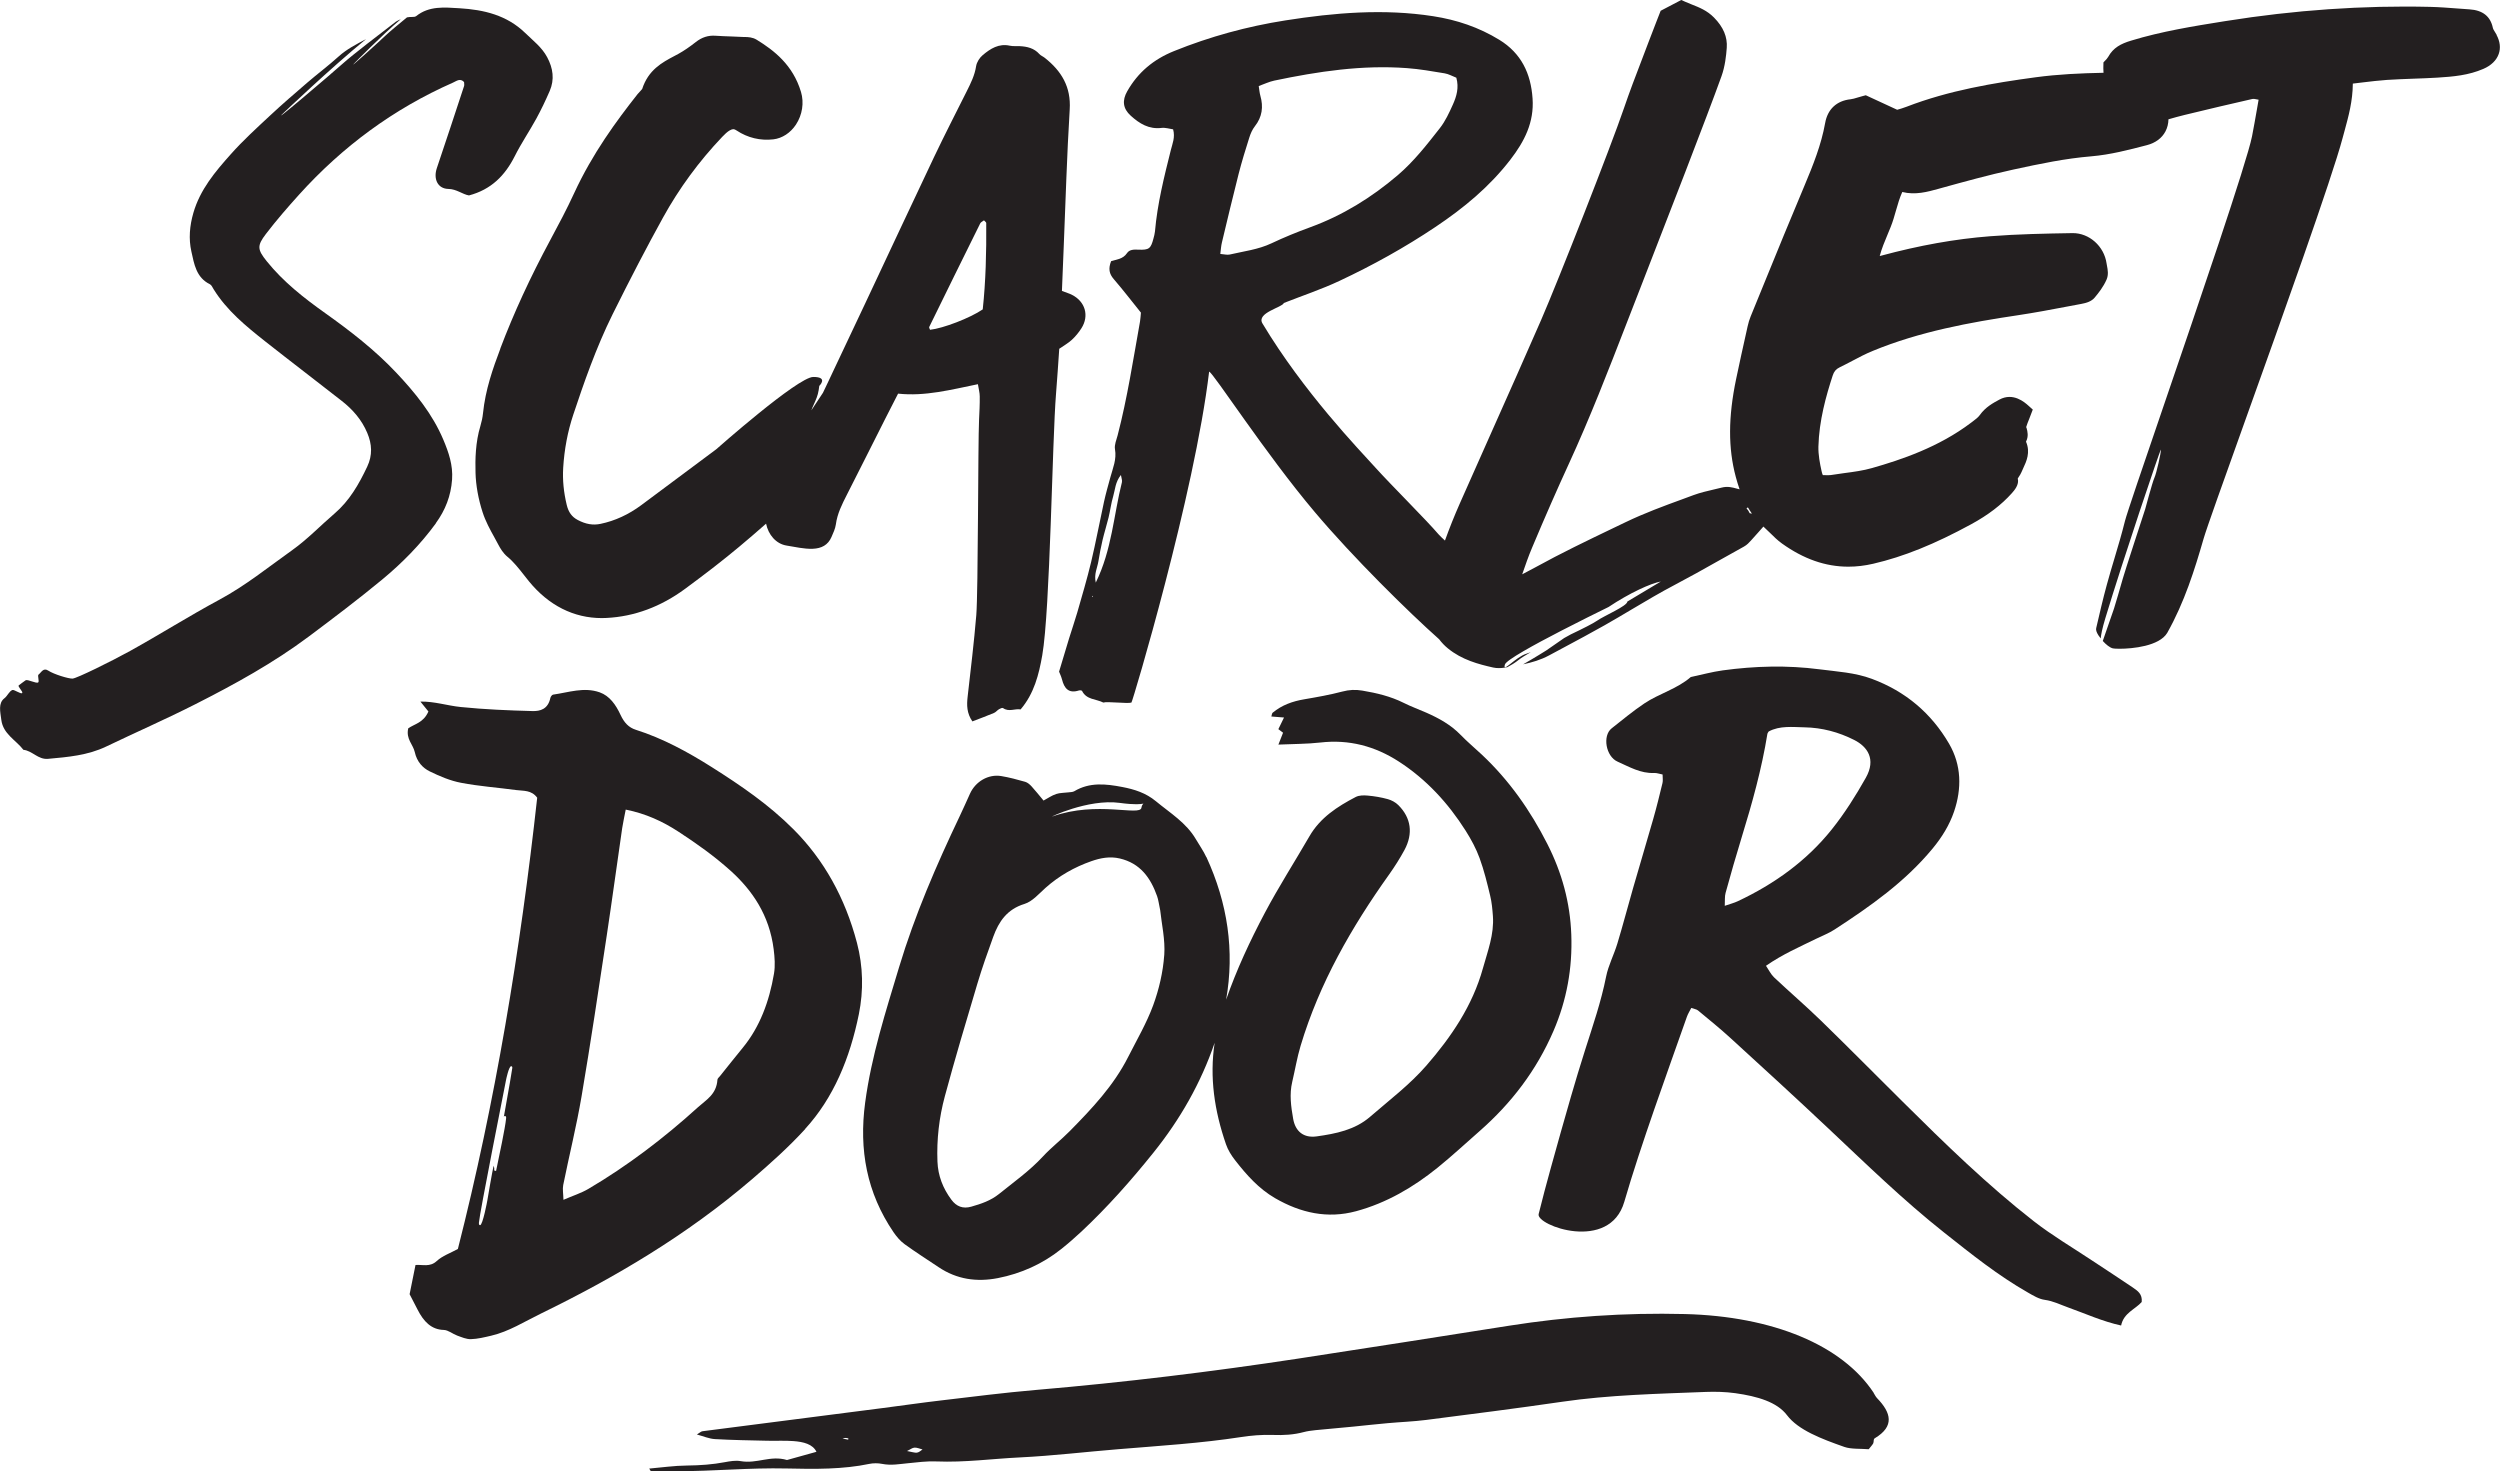
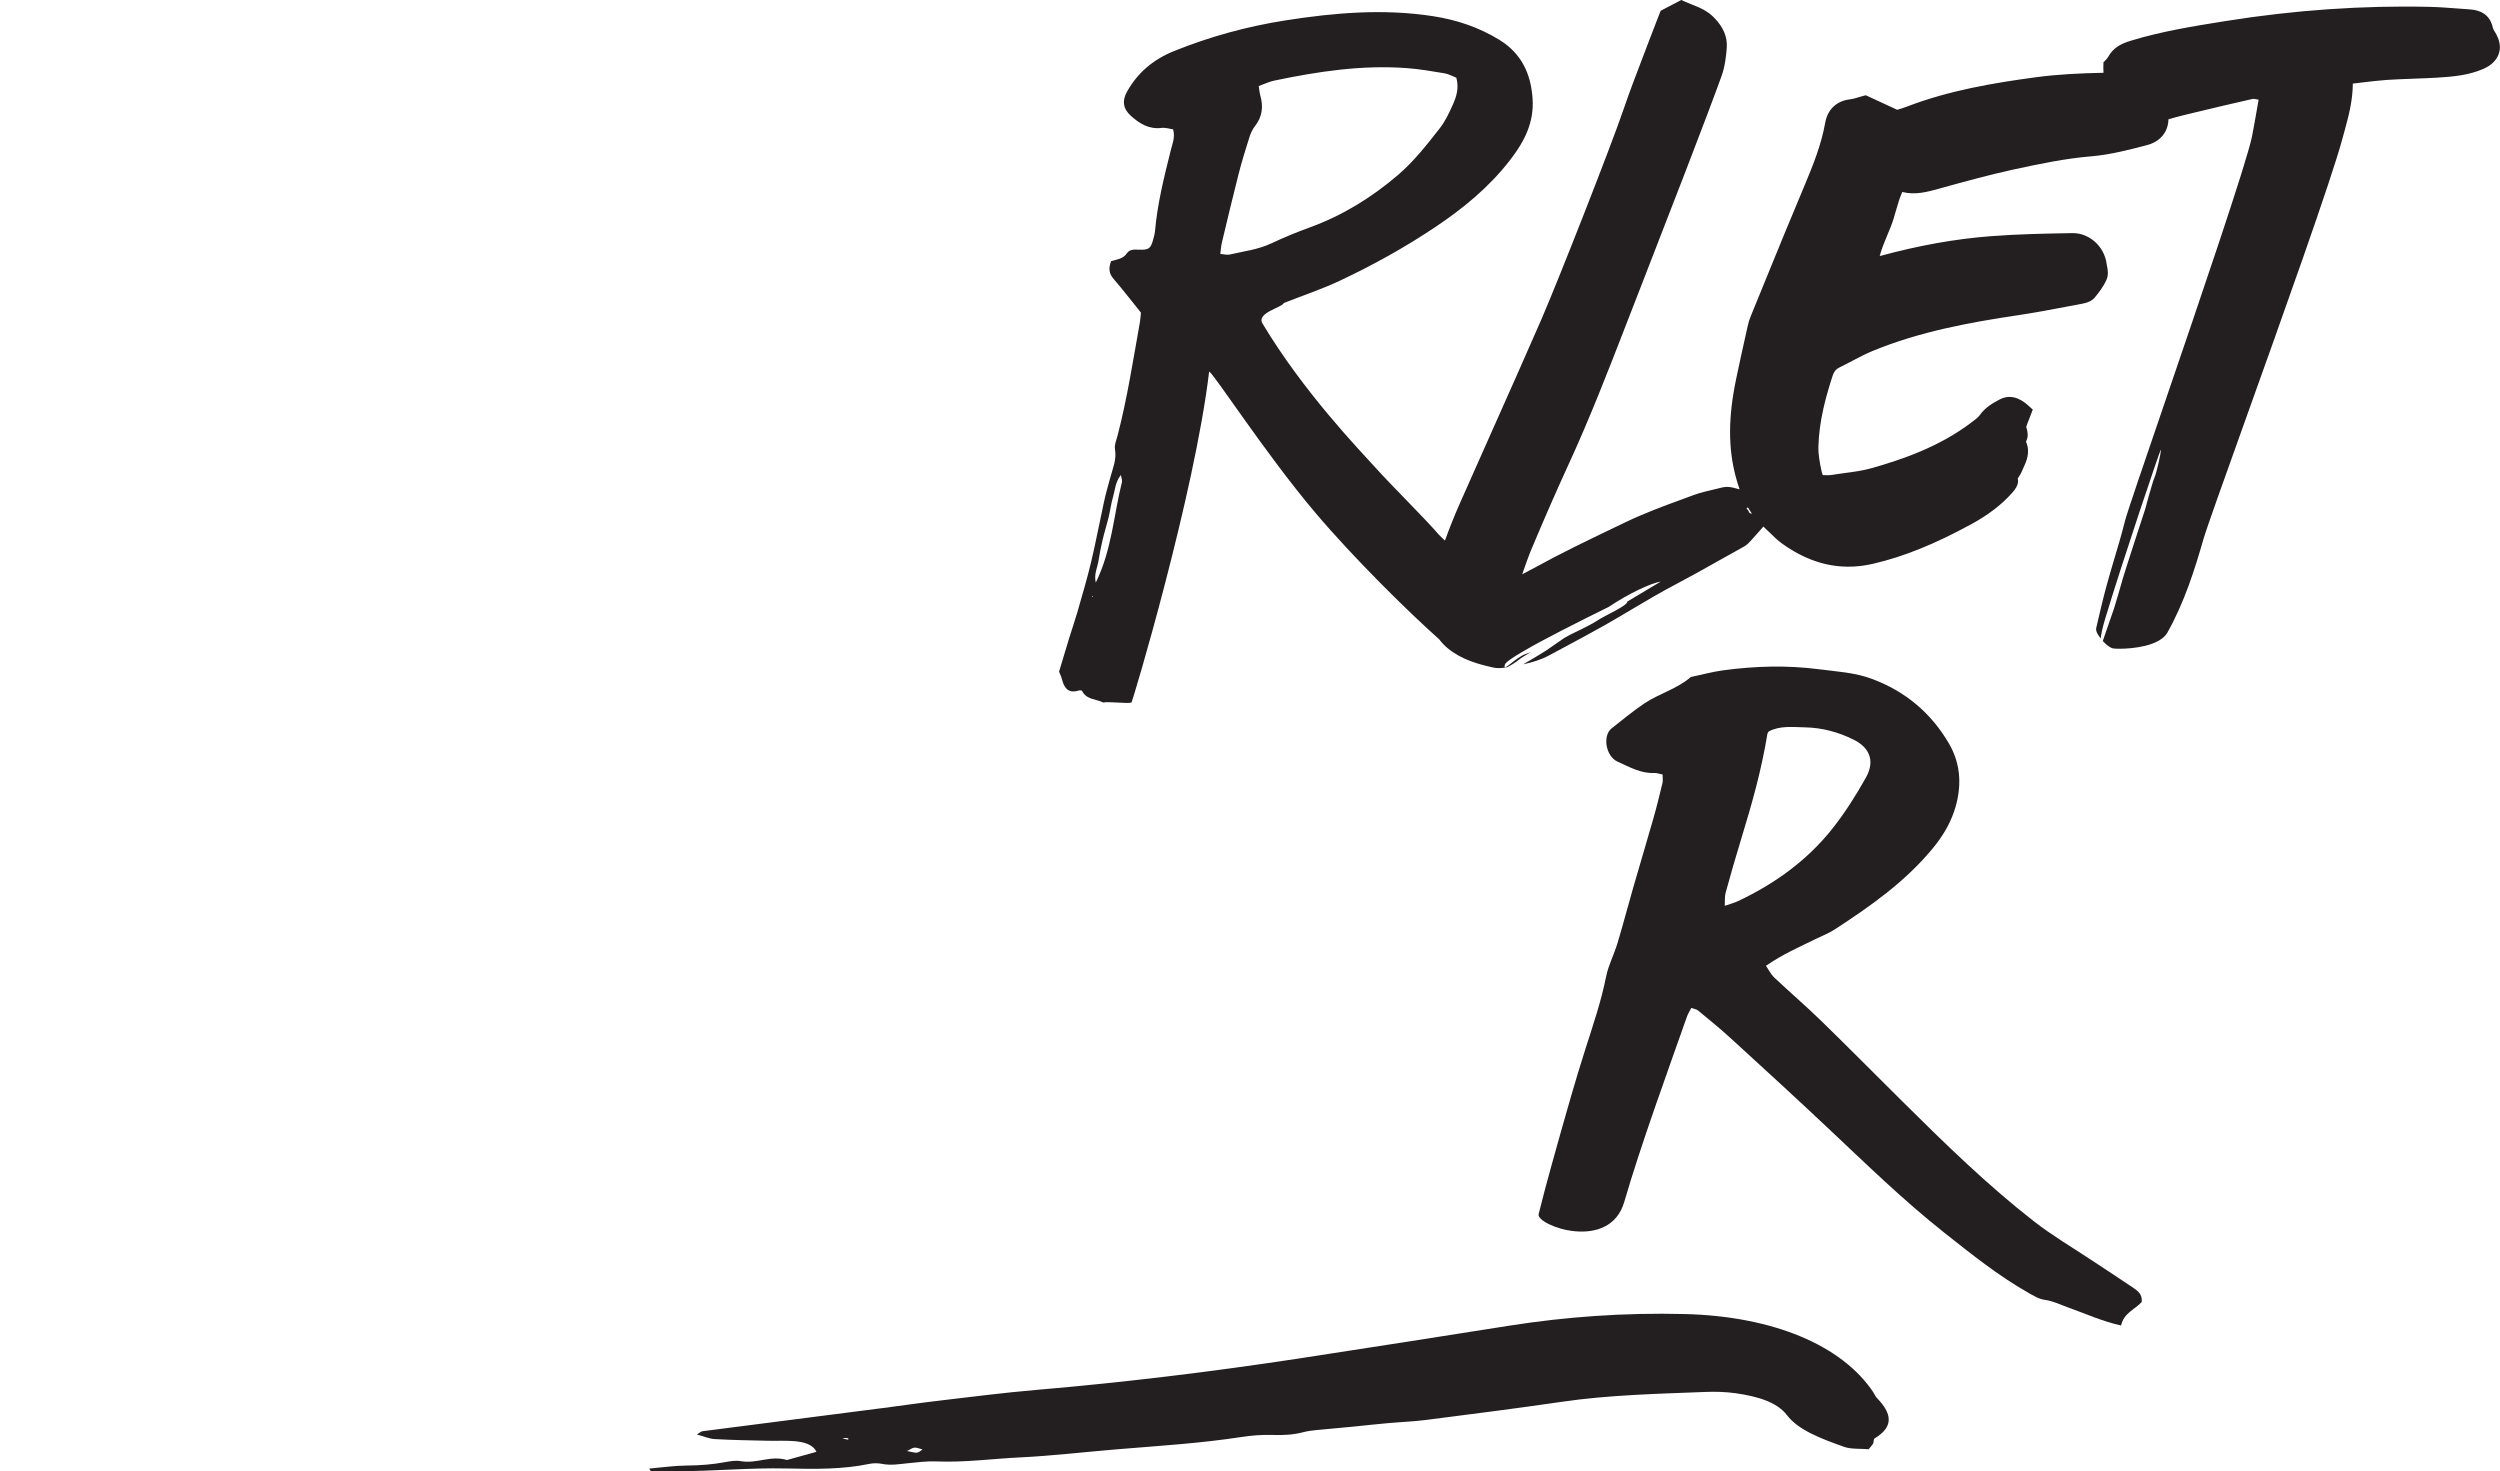
<svg xmlns="http://www.w3.org/2000/svg" id="Layer_1" data-name="Layer 1" version="1.1" viewBox="0 0 542.77 319.4">
  <path d="M406.79,302.39c-6.82-10.34-21.87-16.62-41.01-17.1-13.14-.33-25.79.59-38.06,2.52-15.28,2.4-30.54,4.82-45.86,7.15-18.67,2.84-37.63,5.16-56.97,6.81-6.89.59-13.66,1.46-20.45,2.26-4.3.5-8.53,1.12-12.8,1.67-13.04,1.67-26.08,3.34-39.11,5.03-.37.05-.6.34-1.23.71,1.41.38,2.66.93,3.91,1,3.79.22,7.58.27,11.36.36,1.89.05,3.78-.07,5.66.07,2.21.16,4.22.66,5.03,2.33-2.06.57-4.23,1.18-6.4,1.78-3.64-1.08-6.48.88-10.09.24-1.03-.19-2.35.03-3.4.23-2.63.5-5.33.7-8.21.73-2.78.02-5.48.43-8.21.66.12.19.24.38.35.58,1.87,0,3.73-.02,5.6-.01,8.01.02,15.79-.78,23.89-.59,6.08.15,12.28.2,17.96-1,.79-.17,1.91-.18,2.75,0,2.01.39,3.72.04,5.54-.13,2.05-.2,4.14-.49,6.24-.4,6.23.25,12.08-.58,18.11-.87,7.19-.35,14.22-1.2,21.34-1.78,8.97-.74,18.02-1.3,26.7-2.64,2.18-.34,4.57-.54,6.88-.46,2.47.09,4.58-.05,6.73-.62,1.59-.42,3.53-.48,5.34-.68,1.8-.19,3.63-.33,5.44-.51,2.5-.25,4.98-.53,7.48-.75,2.74-.25,5.57-.35,8.25-.69,9.91-1.27,19.83-2.53,29.63-3.96,10.1-1.48,20.66-1.72,31.16-2.13,2.08-.08,4.31-.02,6.39.27,4.84.68,9.07,1.92,11.24,4.78,2.44,3.23,7.45,5.13,12.48,6.9,1.44.5,3.54.35,5.26.49.46-.59.79-.92.98-1.28.18-.36-.03-.88.35-1.11,4.34-2.6,3.53-5.54.5-8.68-.35-.36-.51-.77-.76-1.15ZM184.14,312.56c-.4-.08-.81-.17-1.22-.25.19-.04.37-.11.57-.12.22,0,.47.03.67.09.06.02,0,.18-.01.28ZM199.09,315.38c-.47.07-1.15-.17-2.17-.35.76-.36,1.14-.71,1.64-.74.52-.03,1.15.25,1.73.4-.39.24-.7.61-1.2.69Z" fill="#231f20" stroke-width="0" />
  <path d="M463.13,279.58c-2.96-2.01-5.97-3.95-8.95-5.93-4.22-2.81-8.62-5.39-12.6-8.49-10.13-7.9-19.32-16.87-28.43-25.91-5.93-5.88-11.8-11.82-17.79-17.65-3.31-3.22-6.83-6.23-10.19-9.4-.7-.66-1.13-1.6-1.76-2.52,3.59-2.5,7.28-4.09,10.88-5.86,1.33-.66,2.75-1.19,3.99-2,7.76-5.04,15.29-10.33,21.29-17.58,2.05-2.48,3.66-5.09,4.67-8.04,1.7-5.01,1.62-10.09-1.08-14.73-3.88-6.66-9.48-11.38-16.77-14.09-3.69-1.37-7.54-1.57-11.38-2.07-7.02-.91-14-.72-20.97.23-2.34.32-4.64.96-6.96,1.45-2.98,2.59-6.87,3.58-10.08,5.73-2.47,1.65-4.76,3.57-7.1,5.41-2.04,1.61-1.26,6.11,1.29,7.23,2.55,1.13,4.99,2.59,7.94,2.46.56-.03,1.13.2,1.83.33,0,.71.11,1.31-.02,1.85-.63,2.61-1.27,5.22-2.01,7.8-1.43,5.02-2.94,10.02-4.38,15.03-1.15,4-2.2,8.04-3.41,12.03-.73,2.42-1.95,4.71-2.44,7.16-1.08,5.44-2.88,10.65-4.55,15.9-1.08,3.4-2.12,6.82-3.11,10.25-1.49,5.15-2.94,10.31-4.37,15.48-.91,3.3-1.8,6.61-2.62,9.94-.6,2.46,15.41,8.37,18.6-2.68,3.57-12.32,9.33-28.05,13.58-40.14.23-.66.62-1.26.96-1.94.66.24,1.14.29,1.45.54,2.41,2,4.85,3.97,7.15,6.08,7.05,6.44,14.09,12.89,21.04,19.43,8.26,7.77,16.37,15.69,25.28,22.74,5.85,4.63,11.67,9.31,18.18,13.01,1.15.66,2.38,1.41,3.65,1.58,1.83.25,3.39,1.05,5.07,1.65,3.76,1.34,7.41,3.02,11.5,3.92.54-2.74,3.1-3.53,4.47-5.11.17-1.71-.87-2.41-1.84-3.07ZM374.46,196.65c.06-1.15-.04-2.02.18-2.8,1.11-4.02,2.25-8.04,3.48-12.02,2.28-7.41,4.36-14.86,5.6-22.53.02-.14.14-.26.28-.49,2.42-1.3,5.15-.95,7.8-.9,3.78.07,7.38,1.03,10.76,2.74,2.86,1.45,4.81,4.15,2.52,8.22-2.18,3.88-4.59,7.7-7.37,11.18-5.48,6.86-12.49,11.88-20.42,15.61-.79.37-1.64.59-2.83,1Z" fill="#231f20" stroke-width="0" />
-   <path d="M108.63,75.7c-1.62,4.29-3.25,8.9-3.77,14.04-.09.88-.28,1.8-.56,2.73-1.09,3.6-1.14,7.33-1.06,10.18.07,2.7.6,5.66,1.53,8.54.64,1.99,1.61,3.75,2.55,5.45.29.52.58,1.04.85,1.57.44.84,1.07,1.91,1.99,2.66,1.32,1.08,2.43,2.49,3.61,3.99.36.45.71.9,1.07,1.35,4.28,5.24,9.73,7.98,15.81,7.98.34,0,.68,0,1.03-.03,6.04-.3,11.78-2.43,17.07-6.33,4.68-3.45,8.39-6.33,11.69-9.09,1.91-1.59,3.86-3.27,5.88-5.05.48,2.36,2.13,4.4,4.49,4.76,1.86.28,3.74.77,5.67.69,1.87-.08,3.28-.8,4.04-2.55.38-.88.82-1.8.95-2.73.31-2.35,1.34-4.38,2.39-6.44,2.81-5.51,5.57-11.04,8.36-16.56.87-1.72,1.75-3.43,2.76-5.4,5.87.63,11.5-.86,17.33-2.05.16,1.02.4,1.84.4,2.66.02,1.7-.07,3.4-.15,5.09-.24,5.09-.18,37.31-.6,42.38-.49,5.92-1.21,11.81-1.88,17.72-.21,1.83-.2,3.57,1.03,5.36,1.63-.63,3.18-1.2,4.7-1.84.4-.17.7-.58,1.09-.81.26-.15.71-.36.87-.24,1.27.9,2.59.06,3.81.29,2.94-3.45,3.97-7.59,4.7-11.75,1.72-9.81,2.17-46.87,2.99-56.78.27-3.26.47-6.52.7-9.77.98-.68,1.95-1.22,2.74-1.95.79-.73,1.5-1.6,2.08-2.51,1.73-2.72.82-5.81-2.09-7.27-.53-.27-1.12-.43-2.15-.83.14-3.33.26-6.46.39-9.6.41-9.93.69-19.87,1.3-29.79.31-4.92-1.8-8.36-5.42-11.22-.38-.3-.87-.48-1.18-.83-1.15-1.27-2.63-1.62-4.24-1.7-.72-.04-1.47.05-2.16-.1-2.4-.53-4.22.65-5.88,2.04-.69.57-1.3,1.54-1.44,2.4-.3,1.98-1.15,3.68-2.02,5.42-2.39,4.77-4.83,9.52-7.12,14.33-4.99,10.51-9.9,21.06-14.86,31.59-2.27,4.82-4.55,9.64-6.83,14.46-.81,1.7-1.59,3.42-2.42,5.11l-2.52,3.81c.13-.39.32-.81.55-1.32.4-.88.86-1.88,1.04-3.07l.13-.91s2.05-1.96-1.31-1.94-21.06,15.7-21.06,15.7c-5.43,4.05-10.85,8.11-16.29,12.14-2.74,2.03-5.7,3.4-8.82,4.05-1.65.35-3.22.08-4.96-.84-1.27-.67-2.01-1.68-2.39-3.27-.67-2.79-.92-5.41-.77-8.01.24-4.05.98-7.93,2.18-11.55,2.25-6.77,4.96-14.59,8.54-21.81,3.88-7.81,7.46-14.69,10.95-21.01,3.48-6.31,7.8-12.21,12.86-17.53.51-.54,1.11-1.12,1.66-1.42.65-.34.9-.34,1.48.05,2.38,1.58,5.14,2.24,7.97,1.91,1.92-.23,3.71-1.4,4.9-3.21,1.38-2.1,1.79-4.75,1.09-7.08-1.75-5.86-5.85-9.02-9.63-11.34-.9-.55-1.84-.57-2.53-.59h-.31c-.84-.05-1.67-.08-2.51-.11-1.19-.04-2.38-.08-3.56-.16-1.58-.12-2.98.33-4.29,1.36-1.4,1.1-2.58,1.9-3.71,2.53l-.95.51c-2.65,1.4-5.65,3-6.99,7.16-.05.08-.24.28-.37.42-.22.22-.43.45-.62.68-4.58,5.8-9.81,12.9-13.79,21.54-1.6,3.48-3.42,6.9-5.15,10.11-4.39,8.16-7.95,15.89-10.88,23.62ZM201.74,70.99c3.67-7.51,7.37-15.01,11.08-22.5.13-.27.51-.41.81-.65.22.24.49.41.49.58.05,6.3-.1,12.6-.76,18.75-2.73,1.87-8.59,4.12-11.44,4.43-.07-.21-.25-.47-.18-.62Z" fill="#231f20" stroke-width="0" />
-   <path d="M94.62,113.59c2.08-2.86,3.28-5.94,3.53-9.49.22-3.11-.74-5.89-1.9-8.64-2.36-5.59-6.13-10.21-10.24-14.57-4.62-4.9-9.93-9.01-15.41-12.91-4.63-3.29-9.09-6.79-12.68-11.25-2.05-2.55-2.15-3.37-.2-5.92,2.26-2.96,4.71-5.78,7.21-8.55,9.43-10.44,20.51-18.63,33.41-24.32.77-.34,1.55-1.04,2.41-.13,0,.3.09.62,0,.88-1.96,5.94-3.9,11.89-5.91,17.81-.79,2.34.17,4.48,2.52,4.52,1.77.03,3.02,1.16,4.45,1.41,4.83-1.27,7.83-4.32,9.95-8.53,1.4-2.79,3.17-5.39,4.67-8.13,1.07-1.96,2.03-3.98,2.92-6.03,1.07-2.5.73-4.91-.55-7.31-1.16-2.18-3.06-3.6-4.76-5.26-4-3.89-8.98-5.06-14.28-5.38-3.25-.19-6.58-.56-9.41,1.71-.21.16-.58.19-.87.18-.39-.01-.76.03-1.12.09-1.73,1.42-3.82,3.15-4.58,3.88-1.38,1.32-8.83,8.07-6.78,6.01,0,0,5.85-5.97,10.02-9.5-.37.16-.73.33-1.08.55-3.25,2.48-9.46,7.25-11.39,8.98-2.65,2.38-16.79,14.39-12.83,10.68,0,0,10.04-9.57,17.75-15.88-2.1,1.11-4.22,2.2-5.93,3.75-2.22,2.01-4.6,3.78-6.85,5.72-2.71,2.33-5.42,4.66-8.03,7.1-2.94,2.74-5.93,5.46-8.59,8.46-3.36,3.77-6.63,7.64-8.09,12.7-.81,2.8-1.05,5.63-.43,8.39.6,2.69,1.04,5.65,4.02,7.1.35.17.56.68.79,1.06,2.88,4.66,7.05,8.05,11.26,11.38,5.5,4.34,11.08,8.58,16.59,12.9,2.38,1.86,4.33,4.1,5.52,6.93,1.04,2.45,1.17,4.85-.01,7.34-1.8,3.8-3.84,7.39-7.1,10.18-3.06,2.62-5.87,5.58-9.13,7.9-5.21,3.71-10.19,7.75-15.88,10.81-6.56,3.53-12.87,7.52-19.39,11.13-4.03,2.23-11.6,5.96-12.48,5.99s-4.06-.94-5.27-1.74c-1.08-.71-1.51.43-2.1.86-.29.21.22,1.5-.08,1.71-.42.3-2.27-.72-2.72-.47-.19.11-1.3.96-1.48,1.09-.37.26,1.05,1.42.7,1.71-.28.23-1.77-.83-2.1-.69-.7.28-1.13,1.35-1.71,1.78-1.42,1.07-.92,2.95-.7,4.69.38,3.09,3.15,4.38,4.8,6.52,1.94.2,3.18,2.16,5.35,1.96,4.32-.39,8.61-.75,12.62-2.67,6.46-3.1,13.02-5.97,19.4-9.21,8.52-4.32,16.9-8.93,24.58-14.67,5.37-4.02,10.73-8.07,15.9-12.34,4.37-3.61,8.35-7.65,11.72-12.27Z" fill="#231f20" stroke-width="0" />
  <path d="M542.05,7.57c-.1-.19-.23-.39-.35-.58-.21-.34-.42-.66-.48-.94-.53-2.51-2.19-3.83-5.09-4.02-.83-.06-1.66-.12-2.49-.18-1.99-.15-4.04-.31-6.08-.36-14.51-.34-29.41.69-44.29,3.07l-.39.06c-6.68,1.07-13.59,2.18-20.23,4.21-2.17.66-3.84,1.51-4.94,3.51-.17.31-.45.6-.65.8-.09.09-.17.18-.23.24l-.16.18v.24c-.04.7-.02,1.36.02,2-4.97.1-9.87.32-14.76.98-9.11,1.23-18.81,2.85-27.99,6.39-.71.28-1.45.49-2.05.66l-6.81-3.15-.65.17c-.41.11-.79.22-1.15.33-.6.18-1.08.33-1.5.37-3.03.32-5,2.16-5.53,5.18-.83,4.67-2.6,9.09-4.49,13.59-2.98,7.06-5.92,14.26-8.76,21.23l-2.92,7.15c-.27.65-.48,1.35-.66,2.16l-.29,1.31c-.75,3.36-1.5,6.73-2.2,10.1-1.73,8.27-1.75,15.03-.08,21.26.23.86.5,1.77.83,2.71-.21-.05-.41-.1-.62-.16-.93-.26-1.99-.55-3.26-.22-.58.15-1.16.28-1.75.42-1.43.33-2.92.68-4.37,1.21l-2.38.88c-4.08,1.49-8.3,3.04-12.35,4.99l-2.67,1.28c-5.6,2.69-11.38,5.46-16.94,8.53-.94.52-1.89,1.02-2.86,1.52.67-1.93,1.35-3.92,2.16-5.82,2.92-6.94,5.44-12.68,7.92-18.07,4.61-10.02,8.65-20.44,12.55-30.51l3.32-8.54c5.32-13.67,14.21-36.54,17.32-45.21.77-2.15,1.01-4.42,1.14-6.16.17-2.35-.73-4.5-2.77-6.57-1.49-1.52-3.2-2.2-4.86-2.85-.47-.19-.94-.37-1.42-.59l-.83-.37-4.47,2.34-.98,2.51c-.55,1.41-1.09,2.8-1.62,4.21-.51,1.35-1.03,2.7-1.54,4.05-1.3,3.38-2.64,6.89-3.83,10.39-2.85,8.37-14.37,37.67-17.96,45.92-3.51,8.06-7.09,16.09-10.67,24.12-2.35,5.26-4.69,10.52-7.02,15.8-1.17,2.65-2.24,5.33-3.21,8.02-.61-.55-1.09-1.01-1.38-1.34-2.8-3.27-10.19-10.59-13.74-14.52-3.55-3.93-15.56-16.36-24.5-31.27-1.4-2.33,4.38-3.5,4.64-4.45,4.09-1.61,8.19-2.97,12.08-4.8,7.22-3.39,14.17-7.24,20.83-11.7,6.17-4.13,11.72-8.71,16.26-14.6,3.07-3.98,5.19-8.12,4.83-13.29-.37-5.44-2.45-9.83-7.24-12.76-4.43-2.71-9.23-4.32-14.33-5.11-10.75-1.67-21.46-.76-32.09.91-8.28,1.3-16.36,3.5-24.18,6.66-4.46,1.8-7.83,4.61-10.17,8.74-1.11,1.95-.97,3.72.77,5.29,1.9,1.72,3.95,2.99,6.7,2.65.83-.1,1.71.2,2.5.31.48,1.74-.15,3.1-.49,4.48-1.46,5.84-2.93,11.68-3.45,17.7-.05.52-.2,1.03-.33,1.53-.57,2.16-.92,2.52-3.29,2.41-1.01-.05-1.94-.02-2.46.77-.88,1.32-2.37,1.37-3.44,1.73-.65,1.64-.41,2.76.57,3.89,2.03,2.36,3.92,4.82,5.9,7.28-.07.67-.09,1.33-.2,1.96-1.48,8.25-2.74,16.54-4.85,24.66-.26,1.01-.75,2.09-.58,3.04.39,2.21-.47,4.12-1.01,6.12-.48,1.77-.99,3.53-1.38,5.32-.95,4.34-1.76,8.72-2.79,13.05-.88,3.68-1.97,7.32-3.01,10.96-.54,1.88-1.2,3.73-1.77,5.6-.73,2.37-1.43,4.74-2.18,7.24.19.48.48,1.07.64,1.7.49,1.93,1.44,3.09,3.65,2.39.21-.07.64-.03.7.09.96,1.95,3.07,1.73,4.62,2.53.78-.29,5.38.29,6.1,0,.23-.09,13.72-45.31,16.87-71.85.93.28,12.12,17.68,22.97,30.53,8.32,9.86,20.29,21.64,26.97,27.58.54.72,1.17,1.39,1.9,1.98,3.04,2.49,6.66,3.44,9.81,4.15.4.09.82.13,1.26.13.37,0,.75-.03,1.14-.09l.37-.06c.1-.02.21-.04.32-.05.84-.46,1.59-.88,2.5-1.61.5-.41,1.43-.98,2.6-1.66-.39.15-.73.28-.97.35-2.37.73-5.28,4.34-4.65,2.33.3-.96,6.19-4.21,12.28-7.35,3.76-1.94,7.59-3.84,10.22-5.13,4.5-3,9.13-5.14,11.35-5.53l-7.27,4.35c-.01.97-5.01,3.06-6.59,4.17-.78.55-3.08,1.72-5.69,2.96l-1.45.8-3.88,2.69s-2.54,1.6-5.02,3.01c1.92-.41,3.83-.96,5.66-1.95l3.15-1.69c2.97-1.59,5.95-3.18,8.88-4.84,2-1.13,3.98-2.31,5.95-3.48,3.05-1.81,6.2-3.68,9.37-5.34,3.11-1.63,6.21-3.37,9.2-5.06,1.91-1.07,3.81-2.15,5.73-3.2.67-.37,1.14-.89,1.52-1.31l.18-.2c.49-.52.96-1.06,1.46-1.63l1.07-1.21c.05.05.1.1.15.15.44.39.87.81,1.29,1.23.79.79,1.62,1.6,2.59,2.3,4.69,3.36,9.44,5.03,14.4,5.03,1.78,0,3.58-.21,5.42-.64,6.56-1.52,13.33-4.25,21.29-8.59,3.65-1.99,6.53-4.19,8.8-6.73.53-.6,1.64-1.85,1.28-3.18.02-.07.14-.24.23-.37.22-.32.43-.66.58-1.02.11-.28.24-.55.37-.83.69-1.47,1.62-3.46.61-5.78.61-1.17.31-2.28.14-2.9-.03-.13-.08-.26-.12-.22.19-.62.43-1.23.67-1.81l.78-2.04-.96-.86c-.81-.72-3.28-2.92-6.28-1.31-1.35.73-3.04,1.63-4.28,3.39-.34.48-.94.93-1.58,1.41l-.32.24c-6.99,5.29-15.16,8.03-21.49,9.83-1.92.55-3.93.82-6.06,1.1-.97.13-1.94.26-2.89.42-.16.03-.33.02-.53.03-.13,0-.25,0-.35,0-.67,0-.85-.05-.83-.02-.01-.02-.14-.19-.29-.9-.36-1.62-.72-3.52-.68-5.29.15-5.65,1.65-10.97,3.1-15.42.28-.88.72-1.4,1.46-1.76.93-.45,1.85-.94,2.77-1.42,1.51-.8,2.94-1.55,4.43-2.16,10.22-4.22,21.2-6.22,31.55-7.76,3.6-.54,7.23-1.22,10.73-1.89l3.09-.58c1-.19,2.11-.49,2.84-1.35.84-1,1.9-2.34,2.59-3.92.46-1.06.26-2.14.09-3.01-.03-.18-.07-.35-.09-.51-.54-3.75-3.78-6.6-7.37-6.57-5.87.1-11.95.21-17.92.68-7.57.59-15.31,1.97-23.65,4.22-.1.03-.2.05-.31.07.43-1.61,1.06-3.13,1.72-4.7.22-.53.44-1.05.65-1.58.48-1.19.83-2.41,1.16-3.59.4-1.41.79-2.75,1.37-4.03,2.82.71,5.47-.02,7.95-.71l.35-.1c5.14-1.42,10.46-2.89,15.73-4.04,5.97-1.3,11.37-2.42,16.98-2.89,4.16-.35,8.2-1.41,12.11-2.43,1.86-.49,3.25-1.52,4.02-2.99.42-.8.63-1.68.65-2.62,1.16-.33,2.31-.66,3.48-.94,5.22-1.26,9.92-2.39,14.73-3.47.29-.06.69.02,1.16.12.07.01.13.03.2.04l-.38,2.19c-.35,1.98-.68,3.88-1.05,5.77-1.14,5.7-11.62,36.36-19.27,58.74-4.42,12.92-7.9,23.12-8.31,24.75-.68,2.74-1.5,5.51-2.3,8.18-.56,1.87-1.12,3.75-1.63,5.63-.87,3.16-1.6,6.37-2.32,9.46-.09.4.06.89.47,1.54.14.21.31.45.51.7.07-.81.33-2.14,1-4.37,3.78-12.53,12.03-37.02,12.07-36.62.06.57-.95,5.1-1.41,6.11-.45,1-2,6.8-2,6.8,0,0-4.66,14.25-4.85,15.05s-1.92,6.54-1.92,6.54c0,0-1.65,4.82-2.44,7.04.69.76,1.53,1.46,2.21,1.61.21.04.72.08,1.43.08,2.81,0,8.63-.57,10.35-3.44,3.76-6.68,5.97-13.77,7.9-20.46.65-2.25,4.35-12.58,9.03-25.66,7.95-22.19,18.83-52.57,21.15-61.33l.42-1.54c.87-3.19,1.77-6.47,1.8-10.27.71-.08,1.4-.16,2.07-.25,1.85-.22,3.59-.43,5.33-.55,1.87-.12,3.74-.19,5.62-.26,1.75-.06,3.51-.13,5.26-.23,3.6-.22,6.85-.52,10.05-1.9,1.71-.74,2.86-1.86,3.35-3.26.45-1.28.28-2.71-.48-4.12ZM237.08,129.63l.08-.3.11.24-.19.06ZM243.59,104.64c-1.81,7.16-2.17,14.69-5.69,21.85-.42-1.87.35-3.22.57-4.62.25-1.54.54-3.09.9-4.61.39-1.65.91-3.26,1.31-4.91.37-1.52.55-3.1,1-4.59.43-1.44.43-3.07,1.68-4.64.13.79.31,1.19.22,1.52ZM264.94,55.11c.13-.99.17-1.75.35-2.48,1.19-4.96,2.36-9.92,3.62-14.85.68-2.66,1.49-5.29,2.32-7.9.27-.86.65-1.75,1.2-2.45,1.61-2.04,1.89-4.24,1.2-6.66-.17-.6-.22-1.25-.35-2.09,1.2-.43,2.25-.94,3.37-1.18,9.5-1.99,19.07-3.44,28.83-2.71,2.73.2,5.45.68,8.16,1.13.87.14,1.68.62,2.54.95.61,2.16.05,4.05-.75,5.83-.8,1.78-1.64,3.62-2.84,5.14-2.81,3.58-5.61,7.19-9.12,10.19-5.72,4.88-11.99,8.75-19.07,11.33-2.82,1.03-5.62,2.17-8.34,3.46-2.9,1.37-6.03,1.73-9.08,2.44-.57.13-1.22-.07-2.04-.13ZM379.87,111.41c-.2-.43-.41-.75-.69-1.04l.3-.22c.27.46.56.92.88,1.37l-.49-.1Z" fill="#231f20" stroke-width="0" />
-   <path d="M174.8,245.1c6.16-6.72,9.73-15.36,11.67-24.94,1.03-5.1.92-10.33-.41-15.43-2.58-9.84-7.2-18.07-13.77-24.66-5.4-5.42-11.52-9.57-17.71-13.49-5.28-3.34-10.72-6.29-16.52-8.13-1.56-.49-2.54-1.54-3.33-3.23-1.02-2.2-2.37-4.14-4.54-4.91-3.42-1.2-6.75.03-10.11.5-.22.03-.53.43-.59.72-.52,2.46-2.23,2.89-3.85,2.85-5.21-.14-10.42-.35-15.61-.88-2.88-.29-5.72-1.24-8.76-1.18.72.89,1.27,1.57,1.74,2.15-1.06,2.46-3.03,2.7-4.38,3.66-.53,2.33,1.05,3.48,1.42,5.15.47,2.13,1.74,3.45,3.24,4.19,2.19,1.07,4.48,2.04,6.8,2.48,3.97.76,7.99,1.04,11.99,1.58,1.58.21,3.3-.04,4.55,1.66-3.67,33.29-9.1,66.06-17.22,97.97-1.68.93-3.34,1.47-4.6,2.63-1.47,1.36-3.05.73-4.6.85-.43,2.14-.82,4.02-1.28,6.34.62,1.21,1.18,2.27,1.72,3.33,1.31,2.58,2.97,4.36,5.7,4.43.97.03,1.92.86,2.9,1.22.98.35,1.99.81,2.98.78,1.48-.04,2.95-.41,4.41-.75,3.83-.89,7.26-3.08,10.83-4.82,16.08-7.84,31.56-16.96,45.75-29.11,4.01-3.44,7.96-6.97,11.6-10.94ZM111.22,231.89c-.02.39-.77,4.63-1.84,10.63.1-.25.18-.24.29-.22.25.04.23.3.2.6-.17,1.84-1.53,8.3-1.98,10.42-.06.3-.11.51-.13.61,0,.02,0,.05-.01.07l-.05.22-.23-.04c-.14-.03-.2-.04-.17-.29h0c.04-.18-.04-.56-.13-.81-.31,1.32-1.23,6.71-1.37,7.56,0,.05-.99,5.35-1.57,5.36,0,0,0,0-.01,0-.27-.03-.25-.33-.24-.57.09-1.75,5.65-29.74,5.88-30.94,0-.03.61-3.01,1.12-3.01,0,0,.01,0,.02,0,.25.03.23.31.23.4ZM156.32,233.62c-.2.25-.54.51-.56.8-.21,3.2-2.46,4.37-4.18,5.93-7.49,6.8-15.42,12.81-23.86,17.78-1.59.93-3.34,1.47-5.39,2.36-.03-1.32-.23-2.33-.05-3.22,1.3-6.44,2.89-12.8,3.99-19.29,1.97-11.59,3.7-23.23,5.46-34.87,1.17-7.76,2.22-15.54,3.35-23.3.18-1.21.46-2.4.77-4.04,4.38.88,8,2.56,11.39,4.76,3.92,2.55,7.8,5.3,11.36,8.5,4.74,4.27,8.44,9.66,9.37,17.06.22,1.74.36,3.6.07,5.29-1.03,6.07-3.08,11.58-6.76,16.07-1.67,2.04-3.31,4.11-4.96,6.17Z" fill="#231f20" stroke-width="0" />
-   <path d="M261.89,186.07c-.62-1.35-1.5-2.57-2.25-3.86-2.1-3.6-5.6-5.7-8.69-8.26-2.16-1.79-4.64-2.58-7.31-3.09-3.57-.68-7.07-1.07-10.4.92-.36.21-.87.19-1.31.25-.88.12-1.82.08-2.64.36-.95.32-1.8.92-2.73,1.42-.89-1.06-1.7-2.1-2.58-3.06-.38-.42-.88-.86-1.4-1.01-1.72-.49-3.45-.96-5.21-1.25-2.8-.46-5.58,1.18-6.78,3.83-.74,1.63-1.46,3.27-2.23,4.88-5.07,10.65-9.75,21.46-13.16,32.77-2.91,9.69-6.02,19.31-7.37,29.43-1.37,10.22.35,19.58,6.16,28.12.66.96,1.45,1.91,2.39,2.59,2.41,1.75,4.93,3.35,7.41,5.01,3.94,2.65,8.27,3.26,12.85,2.37,5.06-.99,9.66-3.06,13.71-6.27,1.52-1.2,2.98-2.48,4.4-3.8,5.67-5.31,10.81-11.11,15.67-17.17,5.82-7.24,10.31-15.14,13.29-23.85-1.14,7.48-.05,14.77,2.46,22.03.43,1.25,1.17,2.44,1.99,3.48,2.47,3.17,5.11,6.16,8.68,8.23,5.54,3.2,11.37,4.51,17.6,2.82,6.57-1.78,12.37-5.17,17.64-9.42,3.13-2.53,6.09-5.28,9.12-7.94,6.94-6.08,12.39-13.23,16.07-21.76,2.9-6.72,4.14-13.69,3.87-20.93-.25-6.93-2.02-13.43-5.21-19.7-3.7-7.28-8.27-13.79-14.21-19.37-1.52-1.43-3.14-2.77-4.59-4.27-2.12-2.2-4.72-3.63-7.46-4.84-1.63-.72-3.33-1.33-4.92-2.13-2.84-1.42-5.87-2.14-8.97-2.66-1.47-.25-2.85-.2-4.37.21-2.69.71-5.47,1.2-8.22,1.67-2.6.44-4.88,1.26-6.88,2.91-.17.14-.18.5-.29.83.84.07,1.66.13,2.75.22-.48,1-.86,1.77-1.23,2.53.34.25.67.5,1.02.77-.3.76-.59,1.52-1.01,2.58,3.24-.15,6.19-.12,9.11-.45,6.21-.71,11.83.77,17.03,4.13,6,3.88,10.71,9.02,14.51,15.01,1.19,1.88,2.27,3.88,3.03,5.96.97,2.65,1.64,5.42,2.3,8.17.35,1.43.48,2.93.59,4.4.29,3.97-1.13,7.62-2.17,11.35-2.25,8.12-6.89,14.92-12.27,21.11-3.59,4.13-8.06,7.52-12.23,11.13-3.29,2.85-7.45,3.67-11.58,4.25-2.83.4-4.64-1.06-5.12-3.83-.46-2.64-.84-5.31-.2-8,.62-2.61,1.05-5.28,1.82-7.84,4.08-13.6,11.04-25.72,19.23-37.21,1.2-1.69,2.32-3.46,3.31-5.28,1.93-3.58,1.46-7-1.33-9.77-.6-.6-1.46-1.06-2.28-1.29-1.41-.39-2.89-.64-4.35-.77-.86-.08-1.88-.08-2.61.3-3.98,2.08-7.71,4.48-10.05,8.53-3.21,5.55-6.68,10.96-9.68,16.62-3.23,6.1-6.14,12.33-8.41,18.86,1.86-10.61.34-20.92-4.28-30.96ZM243.06,174.31c6.85.93,5.06-.8,4.75,1.07-.31,1.87-9.65-1.56-19.29,1.87-1.06.38,7.7-3.87,14.55-2.94ZM252.76,207.4c-.26,3.66-1.13,7.39-2.39,10.84-1.43,3.89-3.56,7.53-5.44,11.24-3.14,6.21-7.85,11.2-12.67,16.09-1.88,1.91-4.03,3.56-5.84,5.52-2.86,3.09-6.26,5.5-9.51,8.12-1.8,1.45-3.89,2.16-6.05,2.77-1.8.51-3.21-.03-4.31-1.52-1.83-2.46-2.9-5.19-3.02-8.27-.19-4.81.36-9.56,1.6-14.17,2.21-8.2,4.64-16.33,7.07-24.47,1.02-3.42,2.22-6.8,3.44-10.16,1.21-3.34,3.02-5.99,6.78-7.14,1.72-.53,3.13-2.2,4.56-3.48,2.94-2.62,6.29-4.52,9.98-5.81,1.98-.69,4-1.08,6.15-.58,4.44,1.04,6.69,4.19,8.1,8.17.3.84.39,1.74.68,3.08.3,2.94,1.12,6.38.88,9.74Z" fill="#231f20" stroke-width="0" />
</svg>